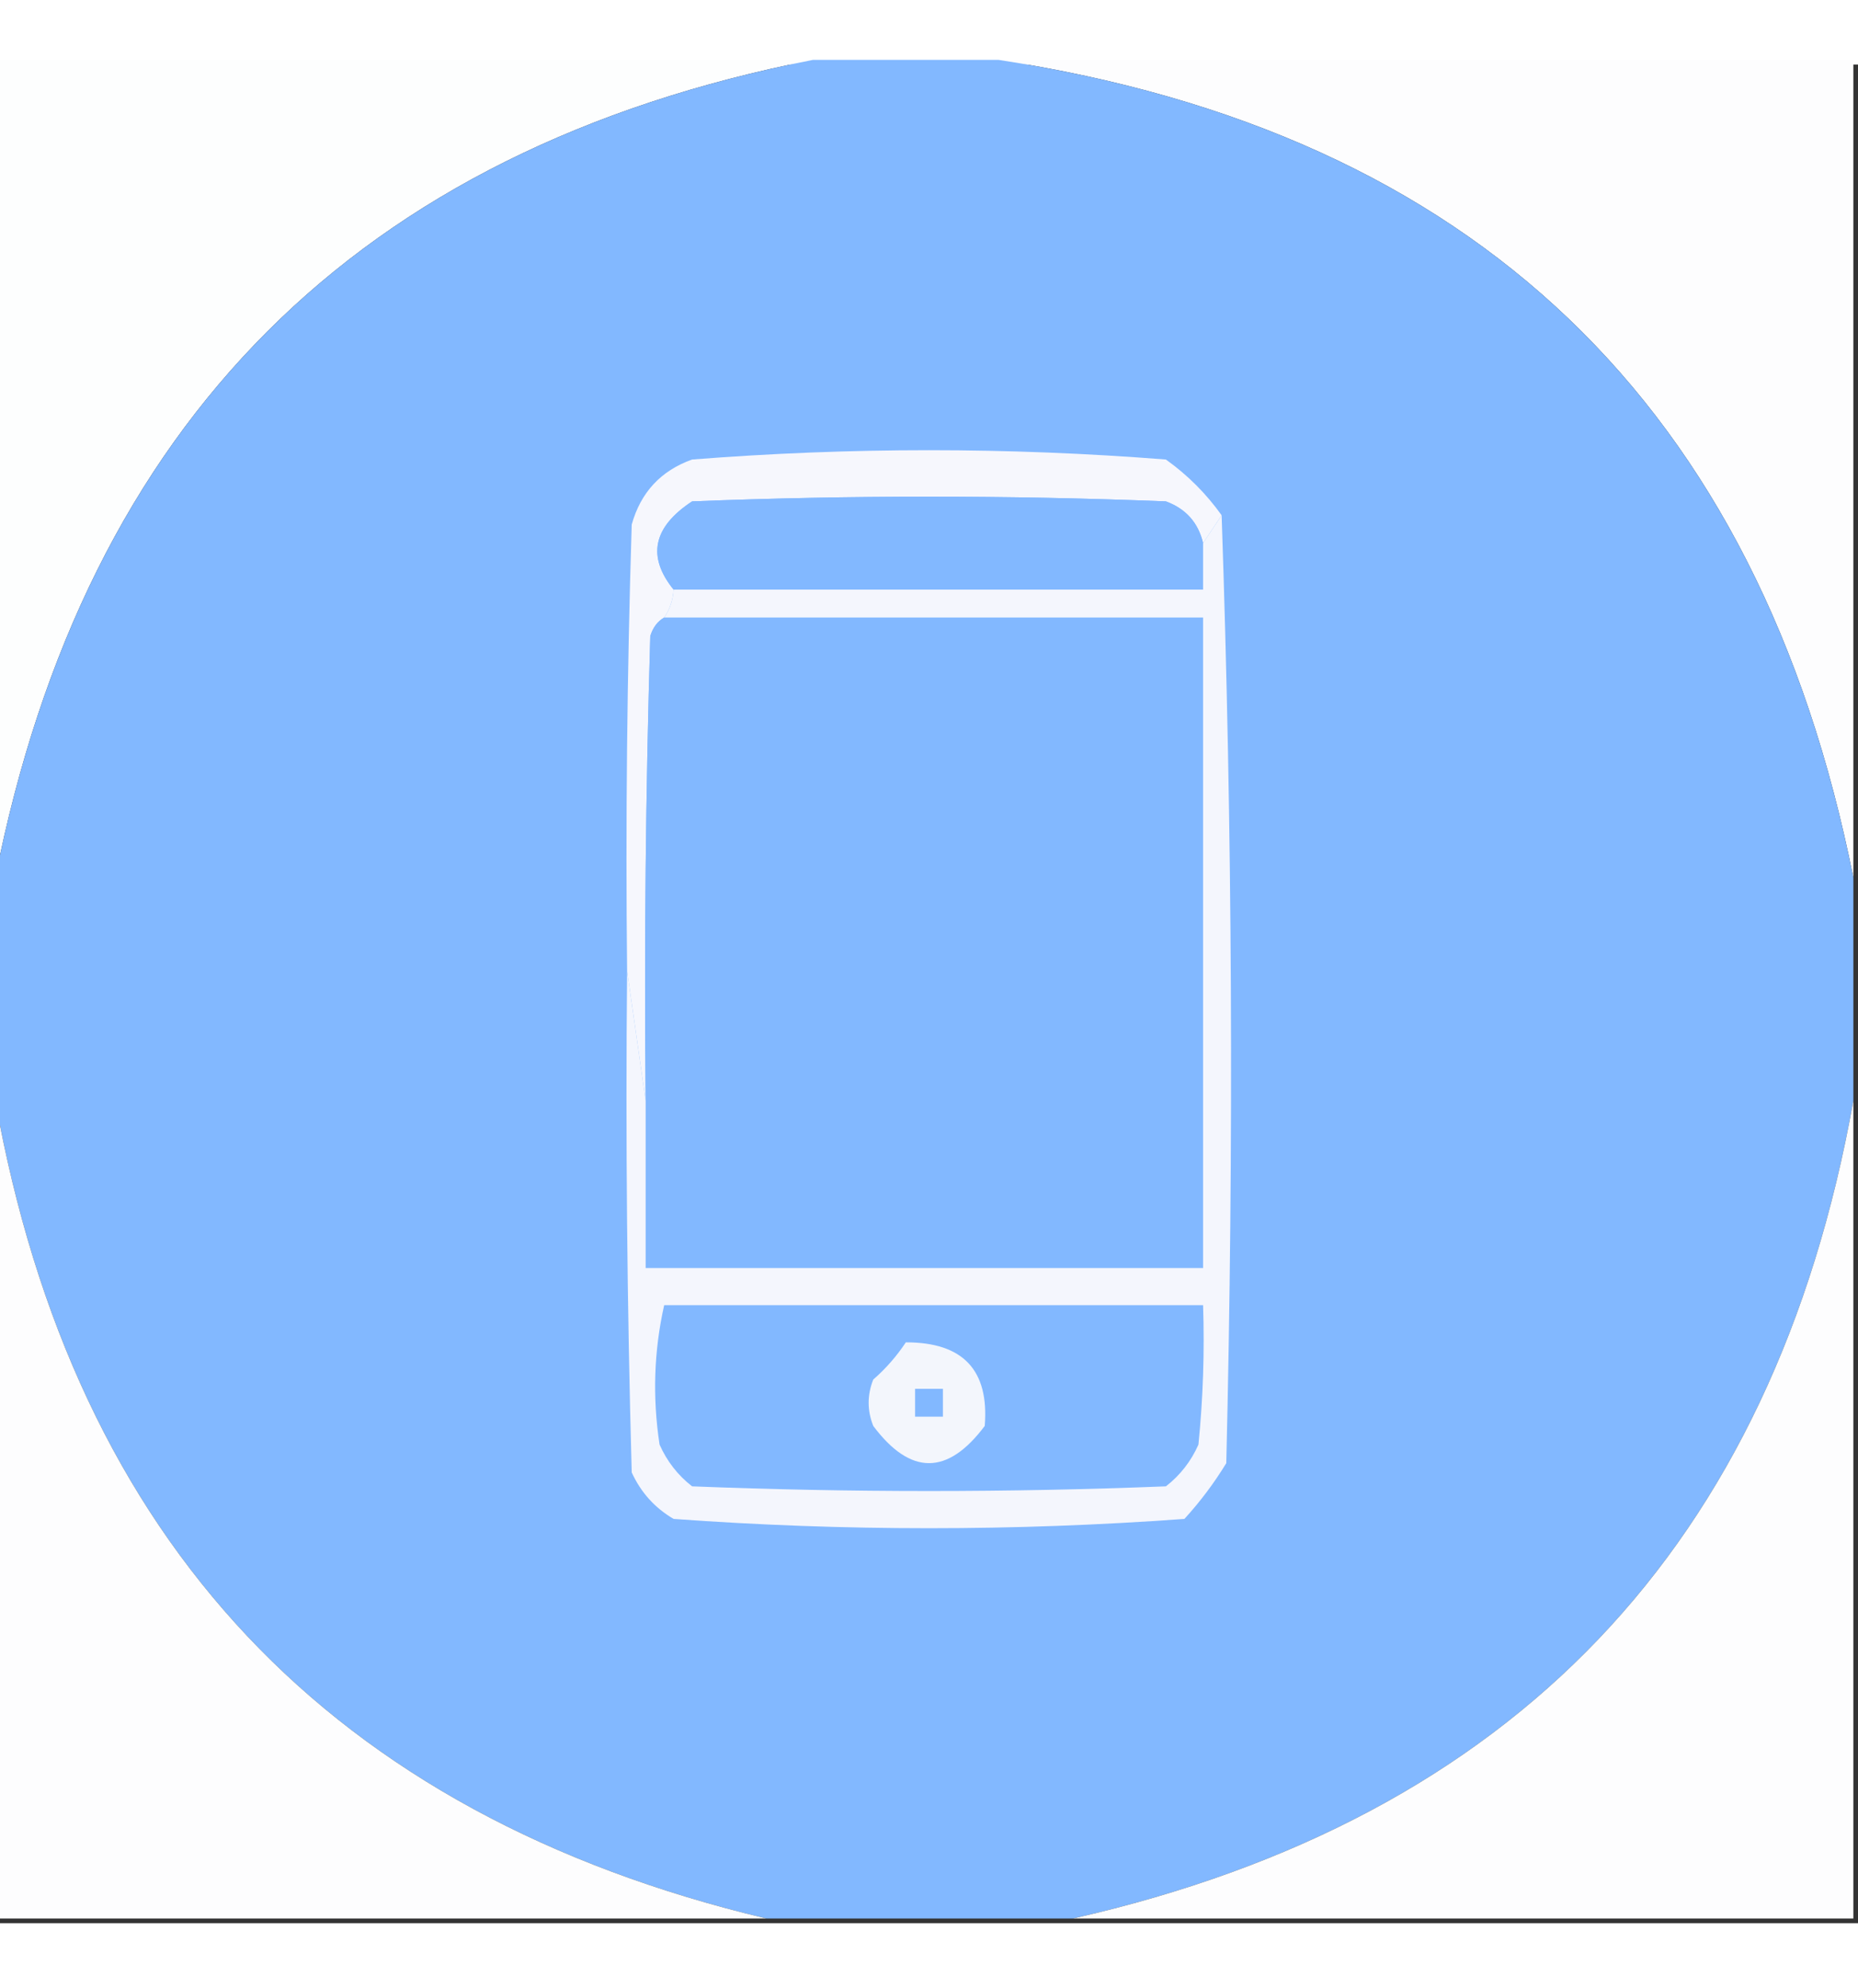
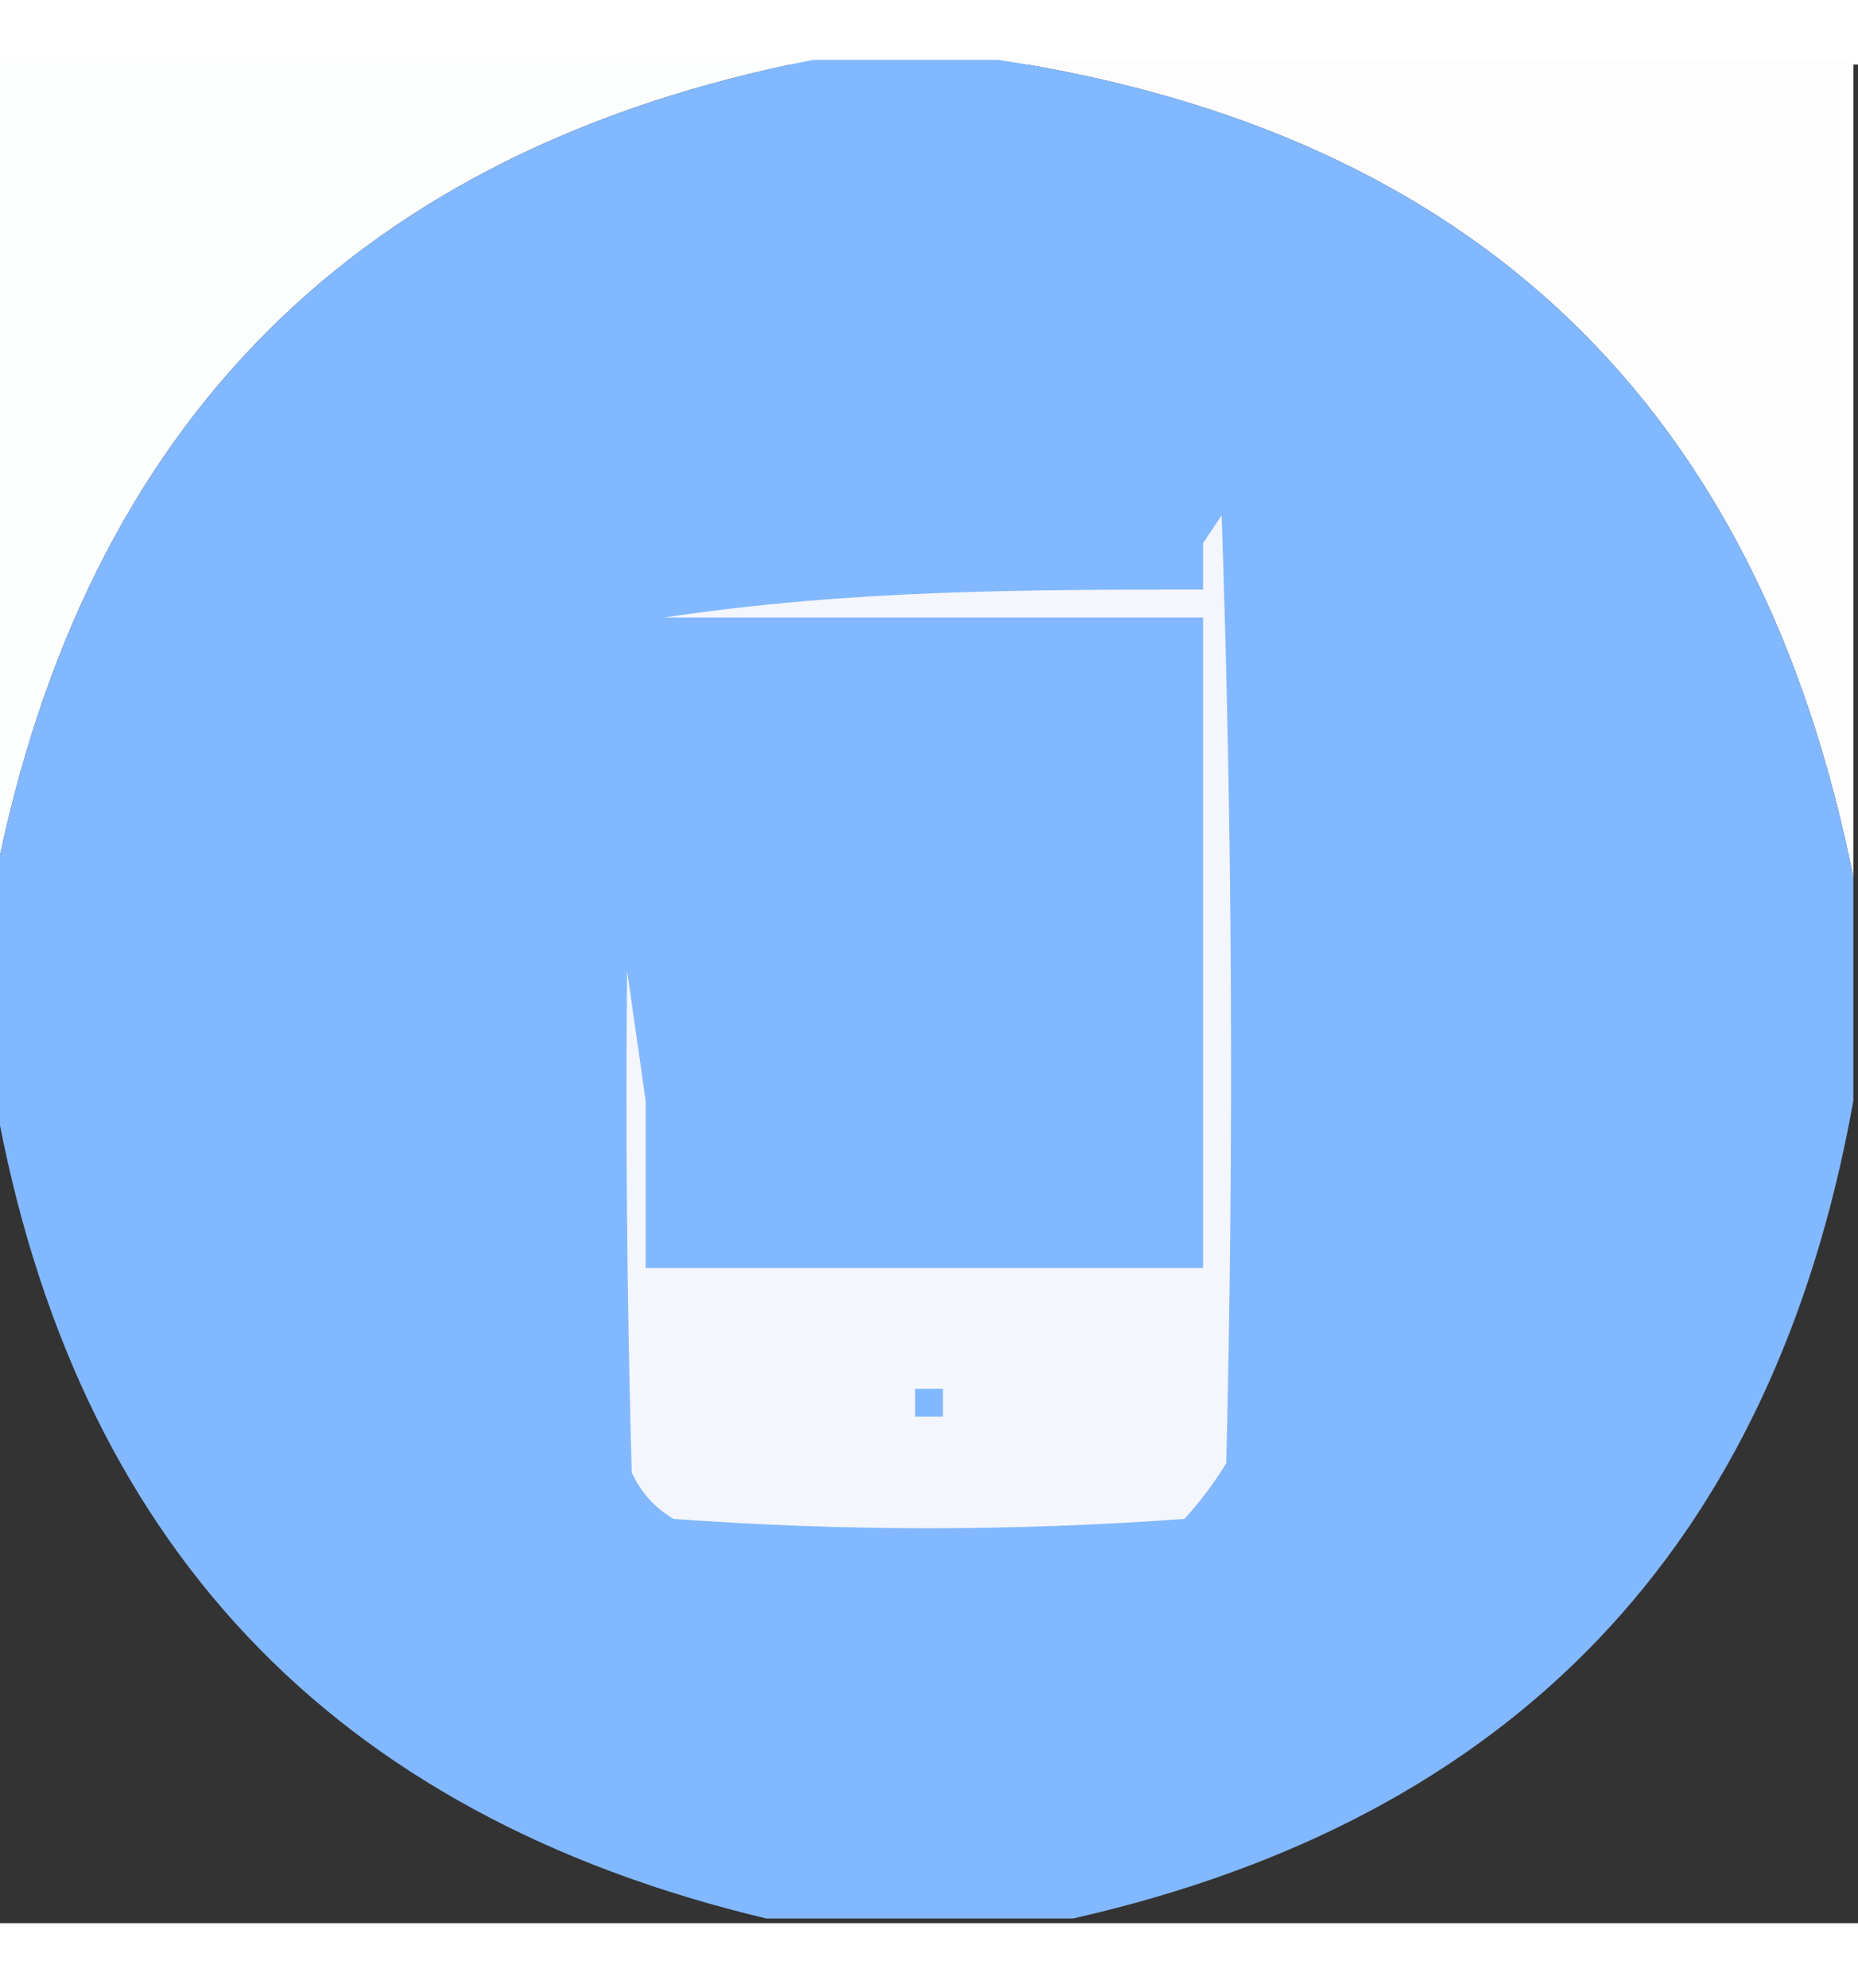
<svg xmlns="http://www.w3.org/2000/svg" width="72px" height="77px" viewBox="0 0 72 72" version="1.1">
  <rect x="0" y="0" width="72" height="72" fill="#333333" stroke="none" />
  <g id="surface1">
    <path style=" stroke:none;fill-rule:evenodd;fill:rgb(99.216%,99.608%,99.608%);fill-opacity:1;" d="M -0.18 -0.18 C 10.379 -0.18 20.941 -0.18 31.5 -0.18 C 13.871 3.289 3.309 13.852 -0.18 31.5 C -0.18 20.941 -0.18 10.379 -0.18 -0.18 Z M -0.18 -0.18 " />
    <path style=" stroke:none;fill-rule:evenodd;fill:rgb(99.216%,99.216%,99.608%);fill-opacity:1;" d="M 38.699 -0.18 C 49.738 -0.18 60.781 -0.18 71.82 -0.18 C 71.82 10.379 71.82 20.941 71.82 31.5 C 68.164 13.203 57.121 2.641 38.699 -0.18 Z M 38.699 -0.18 " />
    <path style=" stroke:none;fill-rule:evenodd;fill:#82b8ff;fill-opacity:1;" d="M 31.5 -0.18 C 33.898 -0.18 36.301 -0.18 38.699 -0.18 C 57.121 2.641 68.164 13.203 71.82 31.5 C 71.82 34.379 71.82 37.262 71.82 40.141 C 68.727 57.395 58.645 67.953 41.578 71.82 C 37.621 71.82 33.66 71.82 29.699 71.82 C 12.844 67.801 2.883 57.242 -0.18 40.141 C -0.18 37.262 -0.18 34.379 -0.18 31.5 C 3.309 13.852 13.871 3.289 31.5 -0.18 Z M 31.5 -0.18 " />
-     <path style=" stroke:none;fill-rule:evenodd;fill:rgb(96.471%,96.863%,99.216%);fill-opacity:1;" d="M 47.34 17.461 C 47.102 17.82 46.859 18.18 46.621 18.539 C 46.434 17.746 45.953 17.207 45.18 16.922 C 39.059 16.68 32.941 16.68 26.82 16.922 C 25.305 17.918 25.066 19.059 26.102 20.34 C 26.078 20.738 25.961 21.098 25.738 21.422 C 25.48 21.57 25.301 21.809 25.199 22.141 C 25.02 28.141 24.961 34.141 25.02 40.141 C 24.781 38.461 24.539 36.781 24.301 35.102 C 24.238 29.34 24.301 23.578 24.48 17.82 C 24.828 16.574 25.609 15.734 26.82 15.301 C 32.941 14.82 39.059 14.82 45.18 15.301 C 46.027 15.906 46.746 16.629 47.34 17.461 Z M 47.34 17.461 " />
-     <path style=" stroke:none;fill-rule:evenodd;fill:#82b8ff;fill-opacity:1;" d="M 46.621 18.539 C 46.621 19.141 46.621 19.738 46.621 20.34 C 39.781 20.34 32.941 20.34 26.102 20.34 C 25.066 19.059 25.305 17.918 26.82 16.922 C 32.941 16.68 39.059 16.68 45.18 16.922 C 45.953 17.207 46.434 17.746 46.621 18.539 Z M 46.621 18.539 " />
    <path style=" stroke:none;fill-rule:evenodd;fill:#82b8ff;fill-opacity:1;" d="M 25.738 21.422 C 32.699 21.422 39.66 21.422 46.621 21.422 C 46.621 29.82 46.621 38.219 46.621 46.621 C 39.422 46.621 32.219 46.621 25.02 46.621 C 25.02 44.461 25.02 42.301 25.02 40.141 C 24.961 34.141 25.02 28.141 25.199 22.141 C 25.301 21.809 25.48 21.57 25.738 21.422 Z M 25.738 21.422 " />
-     <path style=" stroke:none;fill-rule:evenodd;fill:rgb(99.216%,99.216%,99.608%);fill-opacity:1;" d="M -0.18 40.141 C 2.883 57.242 12.844 67.801 29.699 71.82 C 19.738 71.82 9.781 71.82 -0.18 71.82 C -0.18 61.262 -0.18 50.699 -0.18 40.141 Z M -0.18 40.141 " />
-     <path style=" stroke:none;fill-rule:evenodd;fill:rgb(99.216%,99.216%,99.608%);fill-opacity:1;" d="M 71.82 40.141 C 71.82 50.699 71.82 61.262 71.82 71.82 C 61.738 71.82 51.66 71.82 41.578 71.82 C 58.645 67.953 68.727 57.395 71.82 40.141 Z M 71.82 40.141 " />
-     <path style=" stroke:none;fill-rule:evenodd;fill:rgb(95.686%,96.471%,99.216%);fill-opacity:1;" d="M 47.34 17.461 C 47.758 29.676 47.816 41.914 47.52 54.18 C 47.051 54.949 46.508 55.672 45.898 56.34 C 39.301 56.82 32.699 56.82 26.102 56.34 C 25.371 55.91 24.832 55.309 24.48 54.539 C 24.301 48.062 24.238 41.582 24.301 35.102 C 24.539 36.781 24.781 38.461 25.02 40.141 C 25.02 42.301 25.02 44.461 25.02 46.621 C 32.219 46.621 39.422 46.621 46.621 46.621 C 46.621 38.219 46.621 29.82 46.621 21.422 C 39.66 21.422 32.699 21.422 25.738 21.422 C 25.961 21.098 26.078 20.738 26.102 20.34 C 32.941 20.34 39.781 20.34 46.621 20.34 C 46.621 19.738 46.621 19.141 46.621 18.539 C 46.859 18.18 47.102 17.82 47.34 17.461 Z M 47.34 17.461 " />
-     <path style=" stroke:none;fill-rule:evenodd;fill:#82b8ff;fill-opacity:1;" d="M 25.738 48.059 C 32.699 48.059 39.66 48.059 46.621 48.059 C 46.68 49.863 46.621 51.664 46.441 53.461 C 46.156 54.102 45.738 54.645 45.18 55.078 C 39.059 55.32 32.941 55.32 26.82 55.078 C 26.262 54.645 25.844 54.102 25.559 53.461 C 25.281 51.629 25.34 49.828 25.738 48.059 Z M 25.738 48.059 " />
+     <path style=" stroke:none;fill-rule:evenodd;fill:rgb(95.686%,96.471%,99.216%);fill-opacity:1;" d="M 47.34 17.461 C 47.758 29.676 47.816 41.914 47.52 54.18 C 47.051 54.949 46.508 55.672 45.898 56.34 C 39.301 56.82 32.699 56.82 26.102 56.34 C 25.371 55.91 24.832 55.309 24.48 54.539 C 24.301 48.062 24.238 41.582 24.301 35.102 C 24.539 36.781 24.781 38.461 25.02 40.141 C 25.02 42.301 25.02 44.461 25.02 46.621 C 32.219 46.621 39.422 46.621 46.621 46.621 C 46.621 38.219 46.621 29.82 46.621 21.422 C 39.66 21.422 32.699 21.422 25.738 21.422 C 32.941 20.34 39.781 20.34 46.621 20.34 C 46.621 19.738 46.621 19.141 46.621 18.539 C 46.859 18.18 47.102 17.82 47.34 17.461 Z M 47.34 17.461 " />
    <path style=" stroke:none;fill-rule:evenodd;fill:rgb(95.294%,96.471%,98.824%);fill-opacity:1;" d="M 35.102 49.5 C 37.316 49.496 38.336 50.574 38.16 52.738 C 36.719 54.66 35.281 54.66 33.84 52.738 C 33.602 52.141 33.602 51.539 33.84 50.941 C 34.336 50.508 34.754 50.027 35.102 49.5 Z M 35.102 49.5 " />
    <path style=" stroke:none;fill-rule:evenodd;fill:#82b8ff;fill-opacity:1;" d="M 35.461 51.301 C 35.82 51.301 36.18 51.301 36.539 51.301 C 36.539 51.66 36.539 52.02 36.539 52.379 C 36.18 52.379 35.82 52.379 35.461 52.379 C 35.461 52.02 35.461 51.66 35.461 51.301 Z M 35.461 51.301 " />
  </g>
</svg>